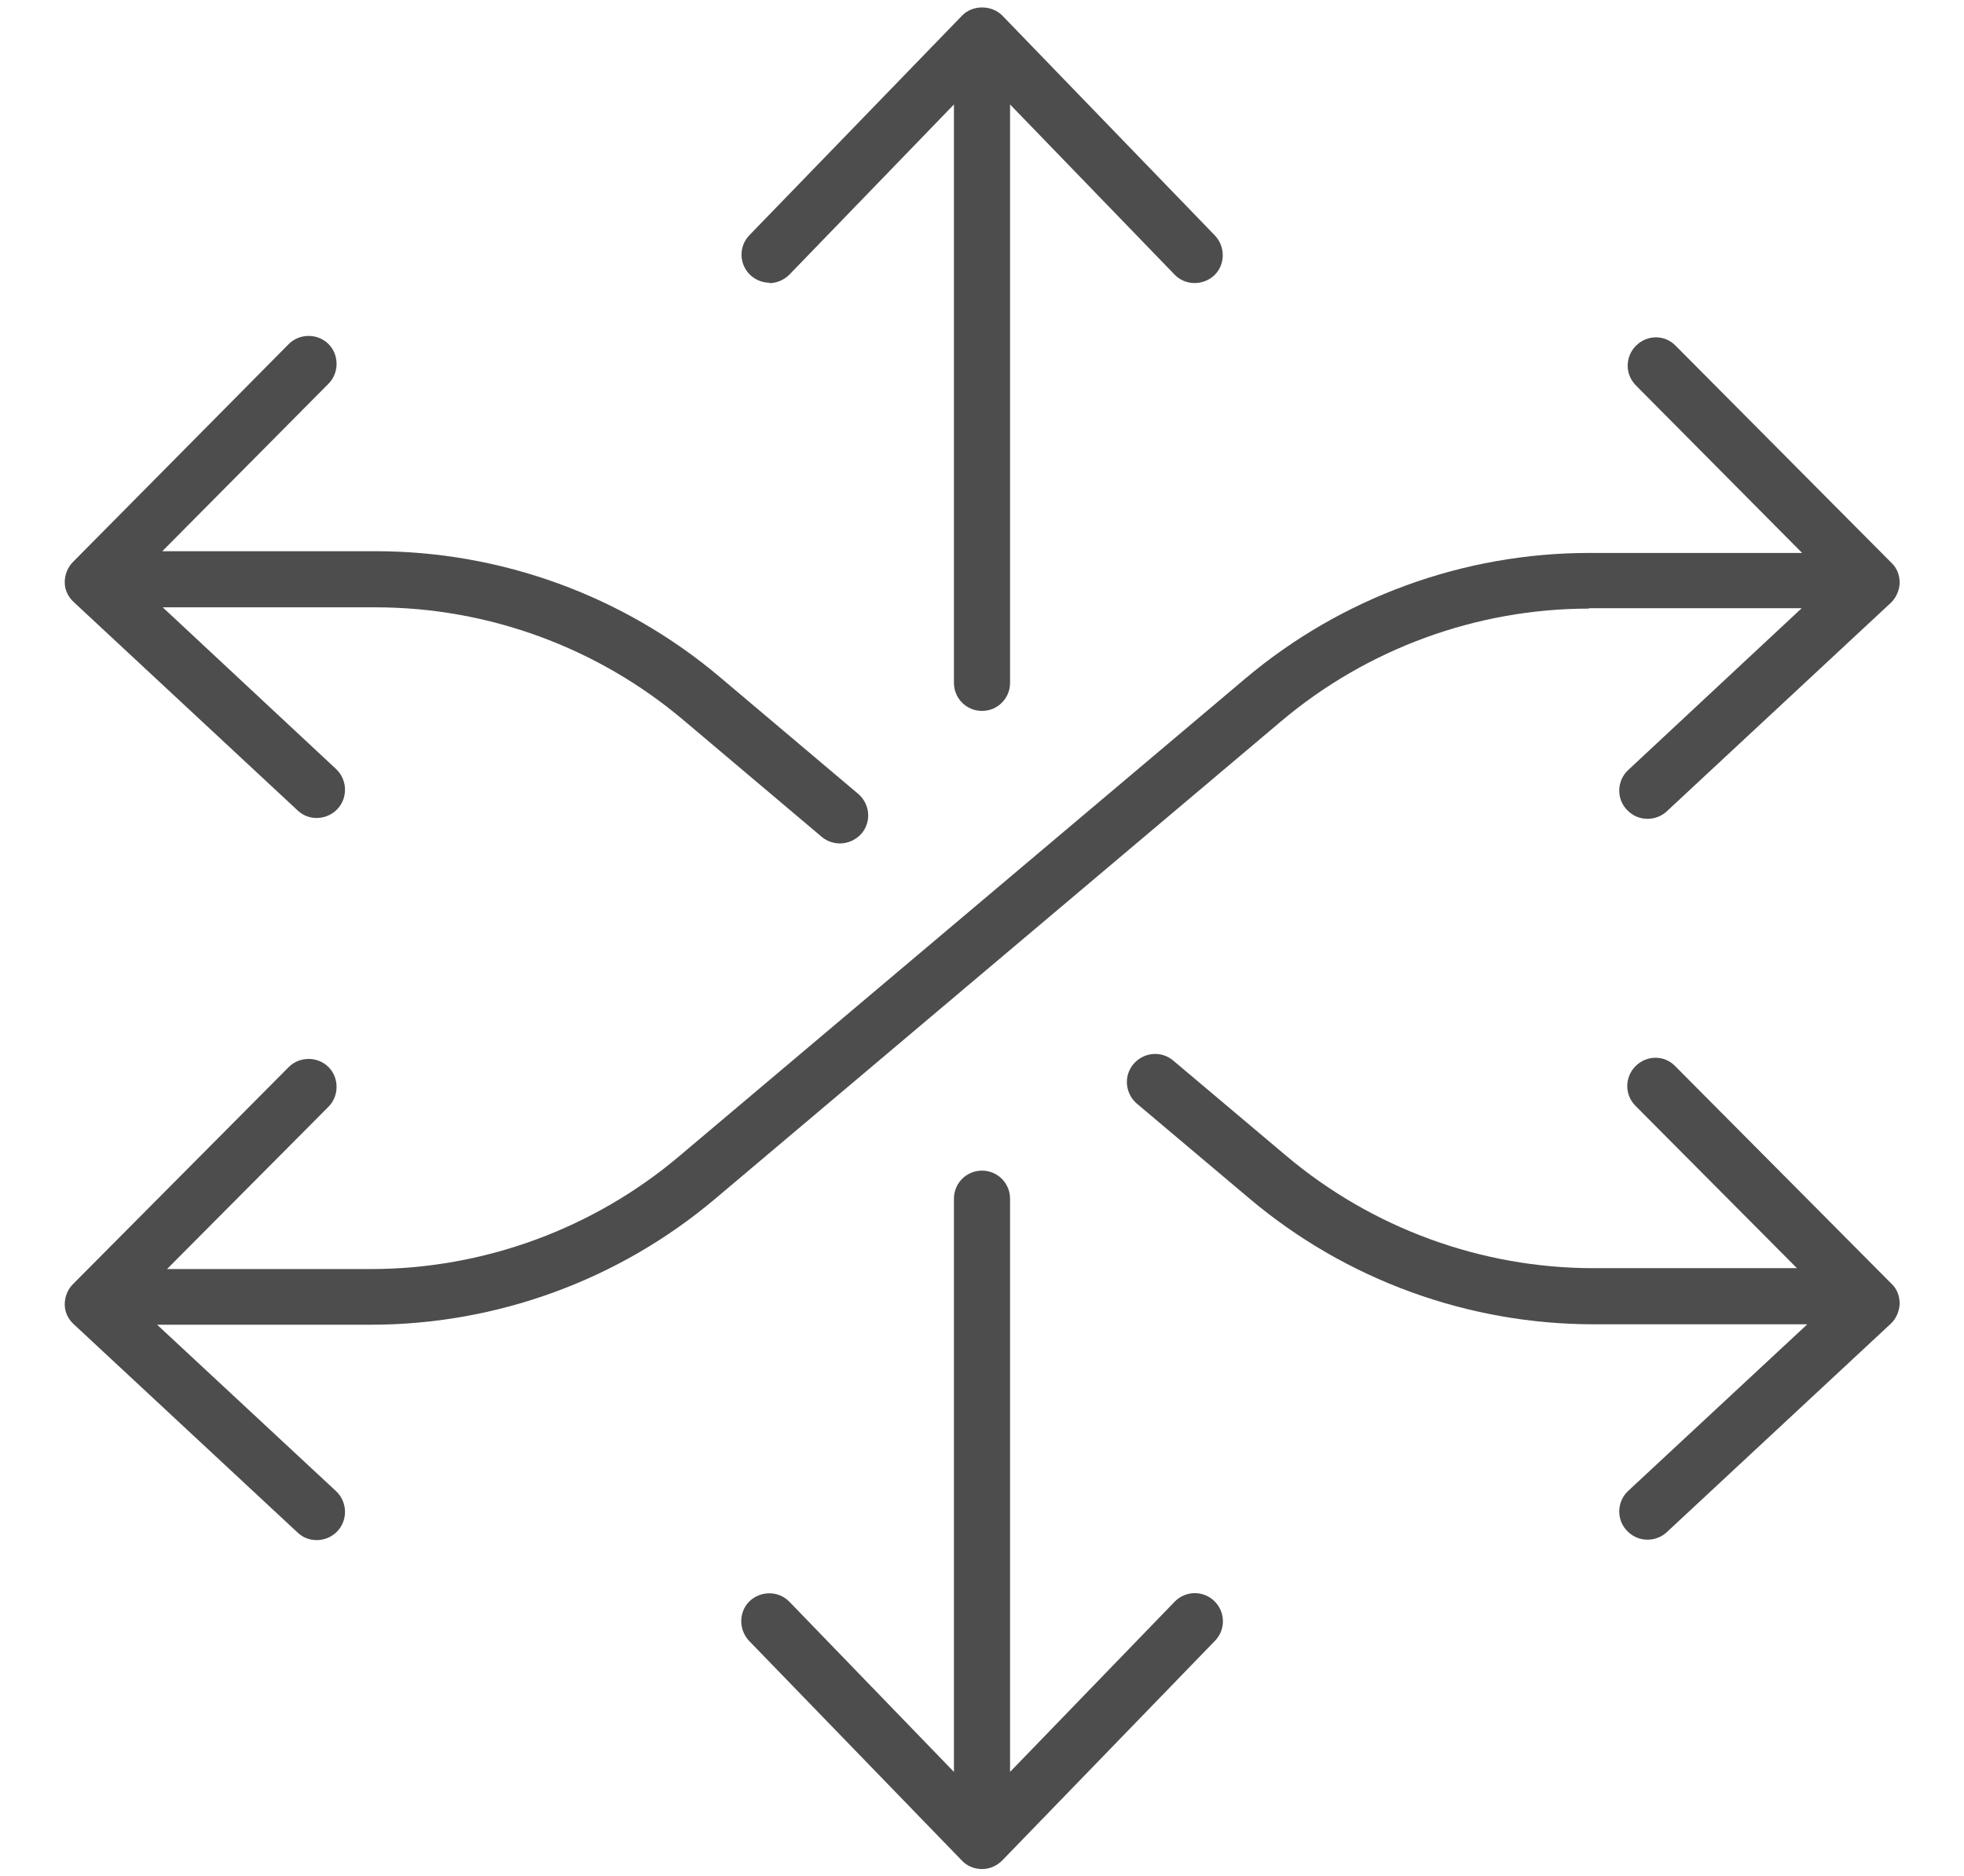
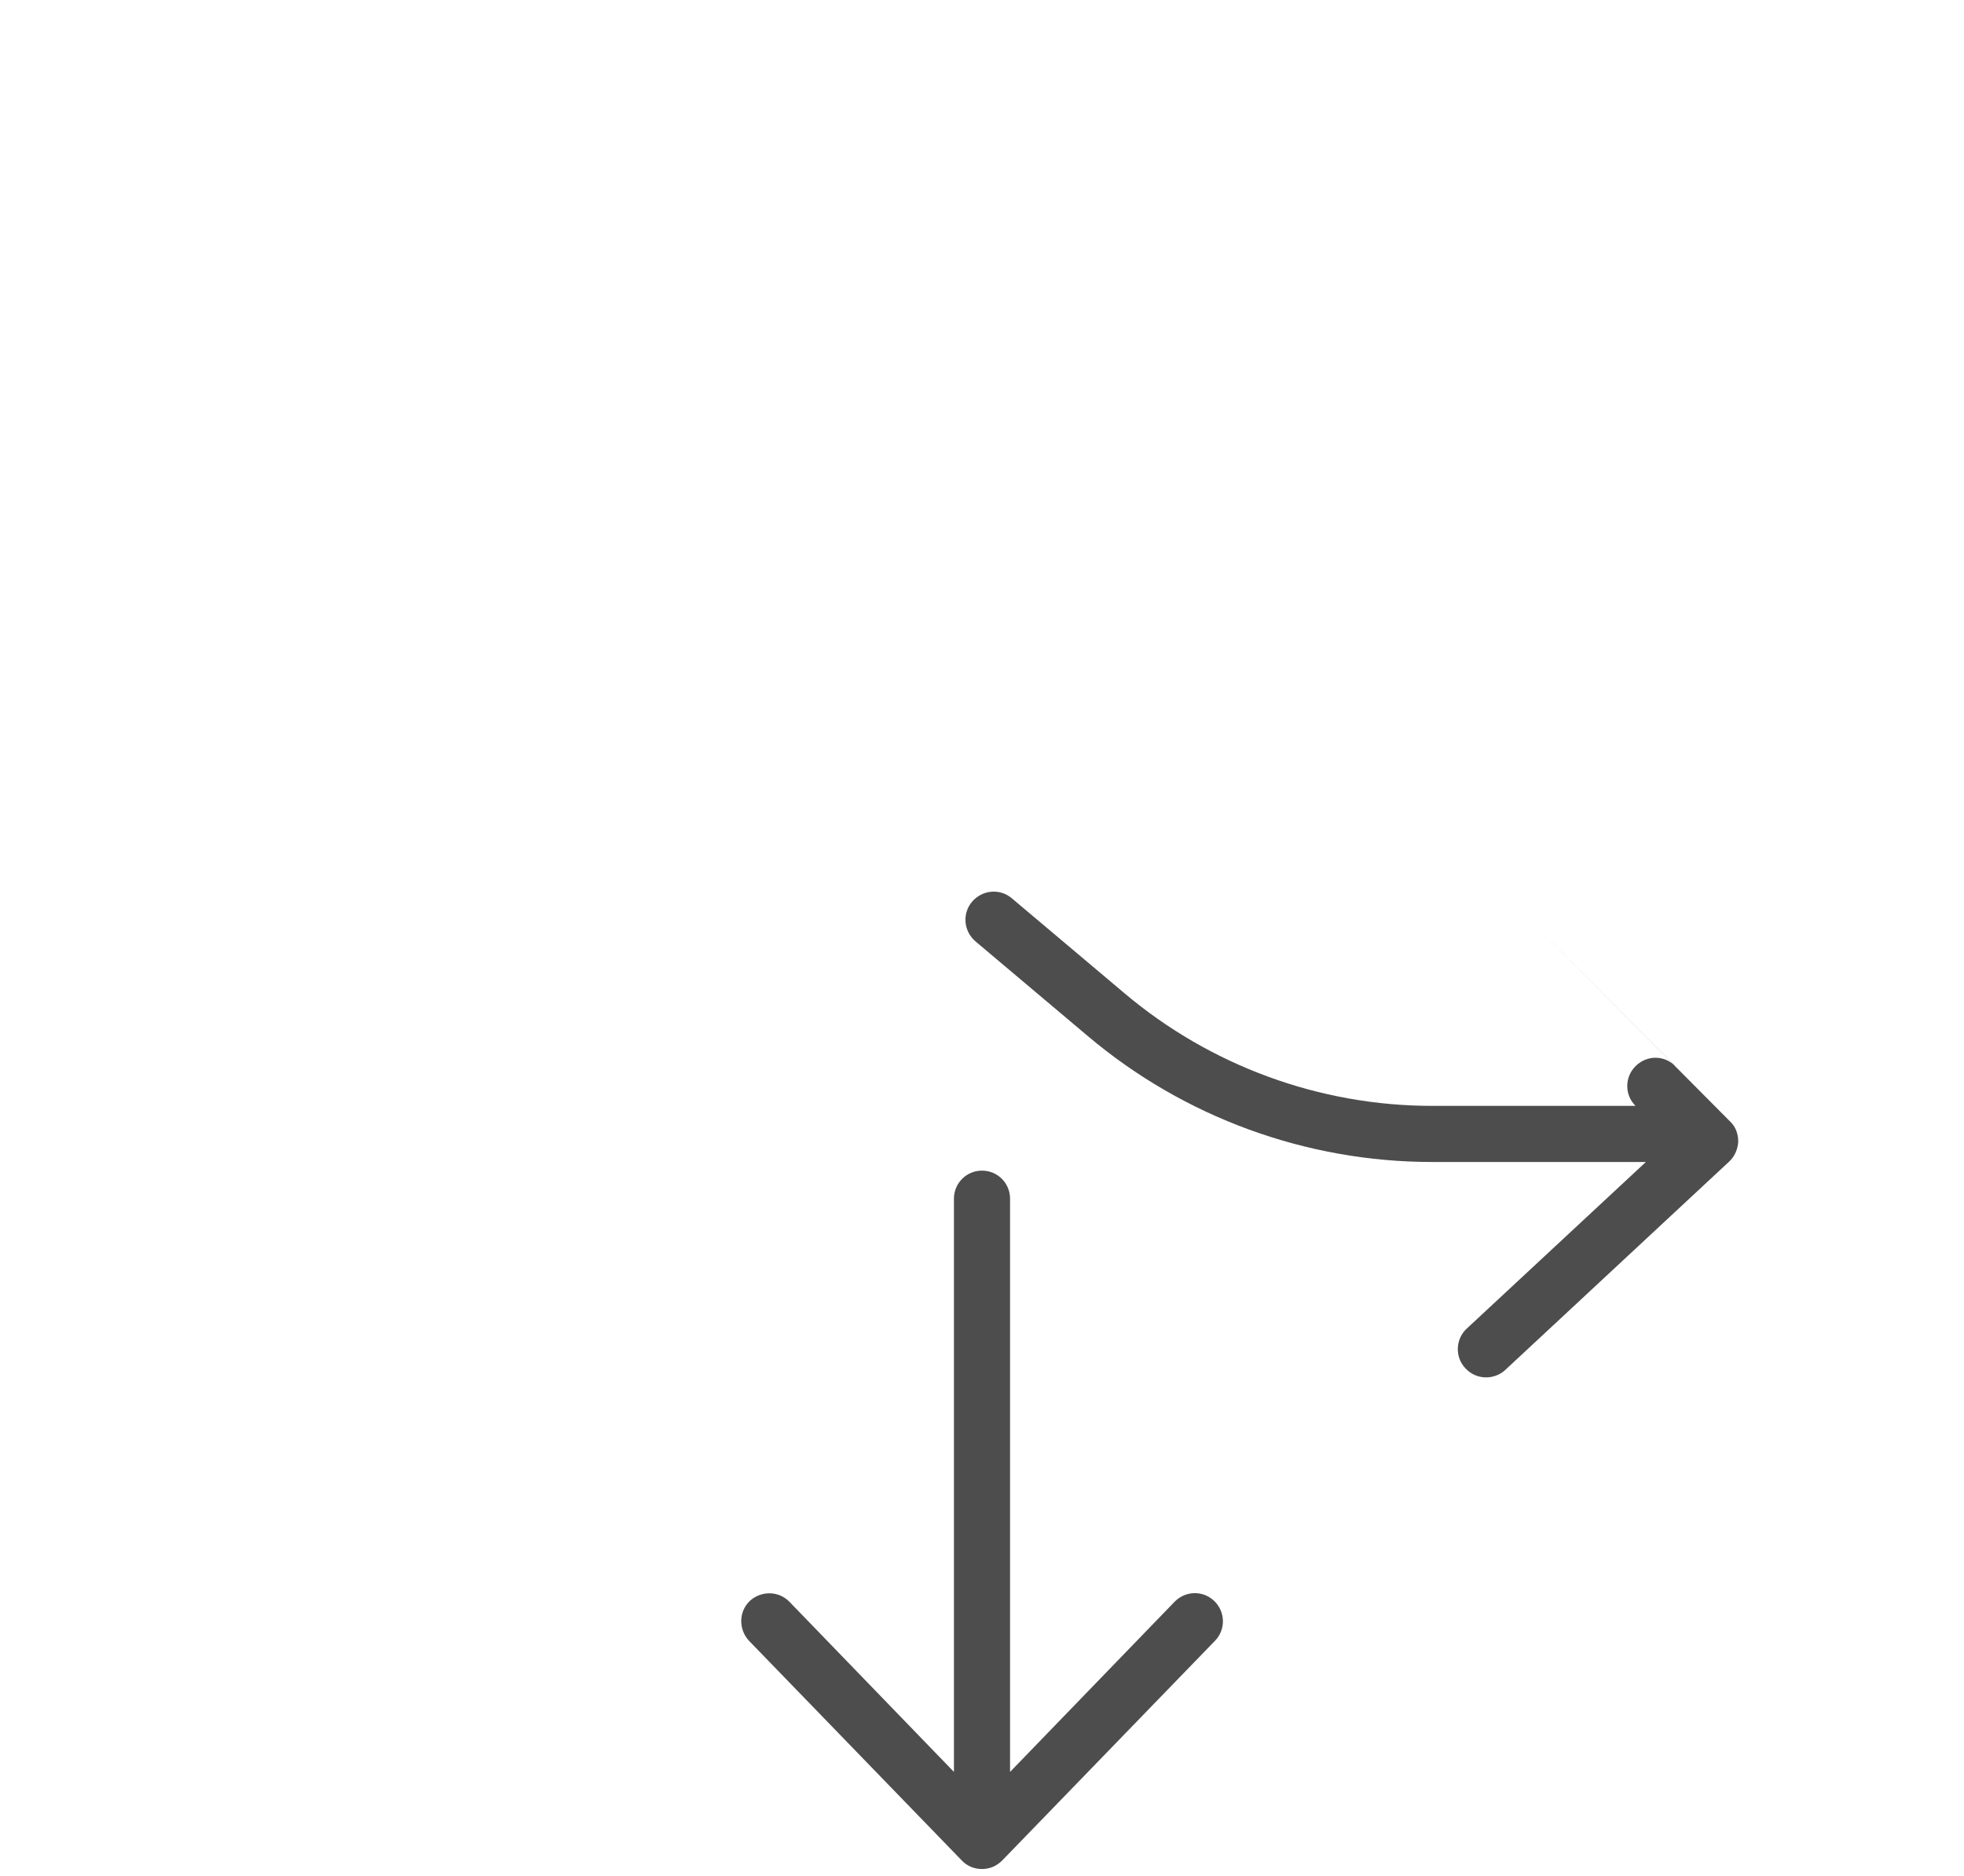
<svg xmlns="http://www.w3.org/2000/svg" viewBox="0 0 45.5 43.47" data-name="Layer 1" id="Layer_1">
  <defs>
    <style>
      .cls-1 {
        fill: #4d4d4d;
      }
    </style>
  </defs>
-   <path d="M36.81,14.09h4.93l-4.02,3.75c-.26.24-.28.66-.03.92.13.14.3.21.48.21.16,0,.32-.06.44-.17l5.19-4.83c.13-.12.2-.29.21-.46,0-.18-.06-.35-.19-.47l-5-5.03c-.25-.26-.66-.26-.92,0-.25.25-.26.66,0,.92l3.85,3.88h-4.93c-2.91,0-5.74,1.03-7.97,2.91l-13.12,11.07c-1.99,1.68-4.53,2.61-7.13,2.61H3.87l3.74-3.76c.25-.25.25-.67,0-.92-.25-.25-.67-.25-.92,0l-5,5.03c-.12.12-.19.29-.19.47,0,.18.08.34.21.46l5.19,4.83c.13.12.28.17.44.17.17,0,.35-.07.48-.21.24-.26.23-.67-.03-.92l-4.15-3.86h4.95c2.91,0,5.74-1.03,7.97-2.91l13.12-11.07c1.99-1.68,4.53-2.61,7.13-2.61Z" class="cls-1" />
-   <path d="M38.81,24.7c-.25-.26-.66-.26-.92,0-.25.25-.26.66,0,.92l3.74,3.76h-4.71c-2.61,0-5.14-.93-7.13-2.61l-2.61-2.2c-.27-.23-.68-.2-.92.08-.23.27-.2.68.08.92l2.61,2.2c2.23,1.88,5.06,2.91,7.97,2.91h4.95l-4.15,3.86c-.26.24-.28.66-.03.92.13.14.3.21.48.21.16,0,.32-.06.44-.17l5.19-4.83c.13-.12.2-.29.21-.46,0-.18-.06-.35-.19-.47l-5-5.03Z" class="cls-1" />
-   <path d="M6.9,18.78c.13.12.28.17.44.17.17,0,.35-.07.48-.21.24-.26.23-.67-.03-.92l-4.02-3.75h4.93c2.61,0,5.14.93,7.13,2.61l3.21,2.71c.12.1.27.15.42.15.18,0,.37-.08.5-.23.23-.27.2-.68-.08-.92l-3.21-2.71c-2.23-1.88-5.06-2.91-7.97-2.91H3.76l3.85-3.88c.25-.25.25-.67,0-.92-.25-.25-.67-.25-.92,0L1.69,13.02c-.12.12-.19.29-.19.47,0,.18.08.34.21.46l5.19,4.83Z" class="cls-1" />
-   <path d="M17.82,6.56c.17,0,.34-.07.47-.2l3.81-3.94v13.4c0,.36.29.65.65.65s.65-.29.65-.65V2.42l3.81,3.94c.25.26.66.26.92.02.26-.25.26-.66.02-.92L23.22.36c-.25-.25-.69-.25-.93,0l-4.93,5.09c-.25.26-.24.67.02.92.13.12.29.18.45.18Z" class="cls-1" />
+   <path d="M38.81,24.7c-.25-.26-.66-.26-.92,0-.25.25-.26.66,0,.92h-4.71c-2.61,0-5.14-.93-7.13-2.61l-2.61-2.2c-.27-.23-.68-.2-.92.08-.23.27-.2.68.08.92l2.61,2.2c2.23,1.88,5.06,2.91,7.97,2.91h4.95l-4.15,3.86c-.26.24-.28.66-.03.92.13.14.3.21.48.21.16,0,.32-.06.44-.17l5.19-4.83c.13-.12.2-.29.21-.46,0-.18-.06-.35-.19-.47l-5-5.03Z" class="cls-1" />
  <path d="M27.21,37.11l-3.81,3.94v-13.28c0-.36-.29-.65-.65-.65s-.65.29-.65.65v13.28l-3.81-3.94c-.25-.26-.66-.26-.92-.02-.26.25-.26.66-.02.92l4.93,5.09c.12.13.29.2.47.2s.34-.07.47-.2l4.93-5.09c.25-.26.24-.67-.02-.92-.26-.25-.67-.24-.92.02Z" class="cls-1" />
</svg>